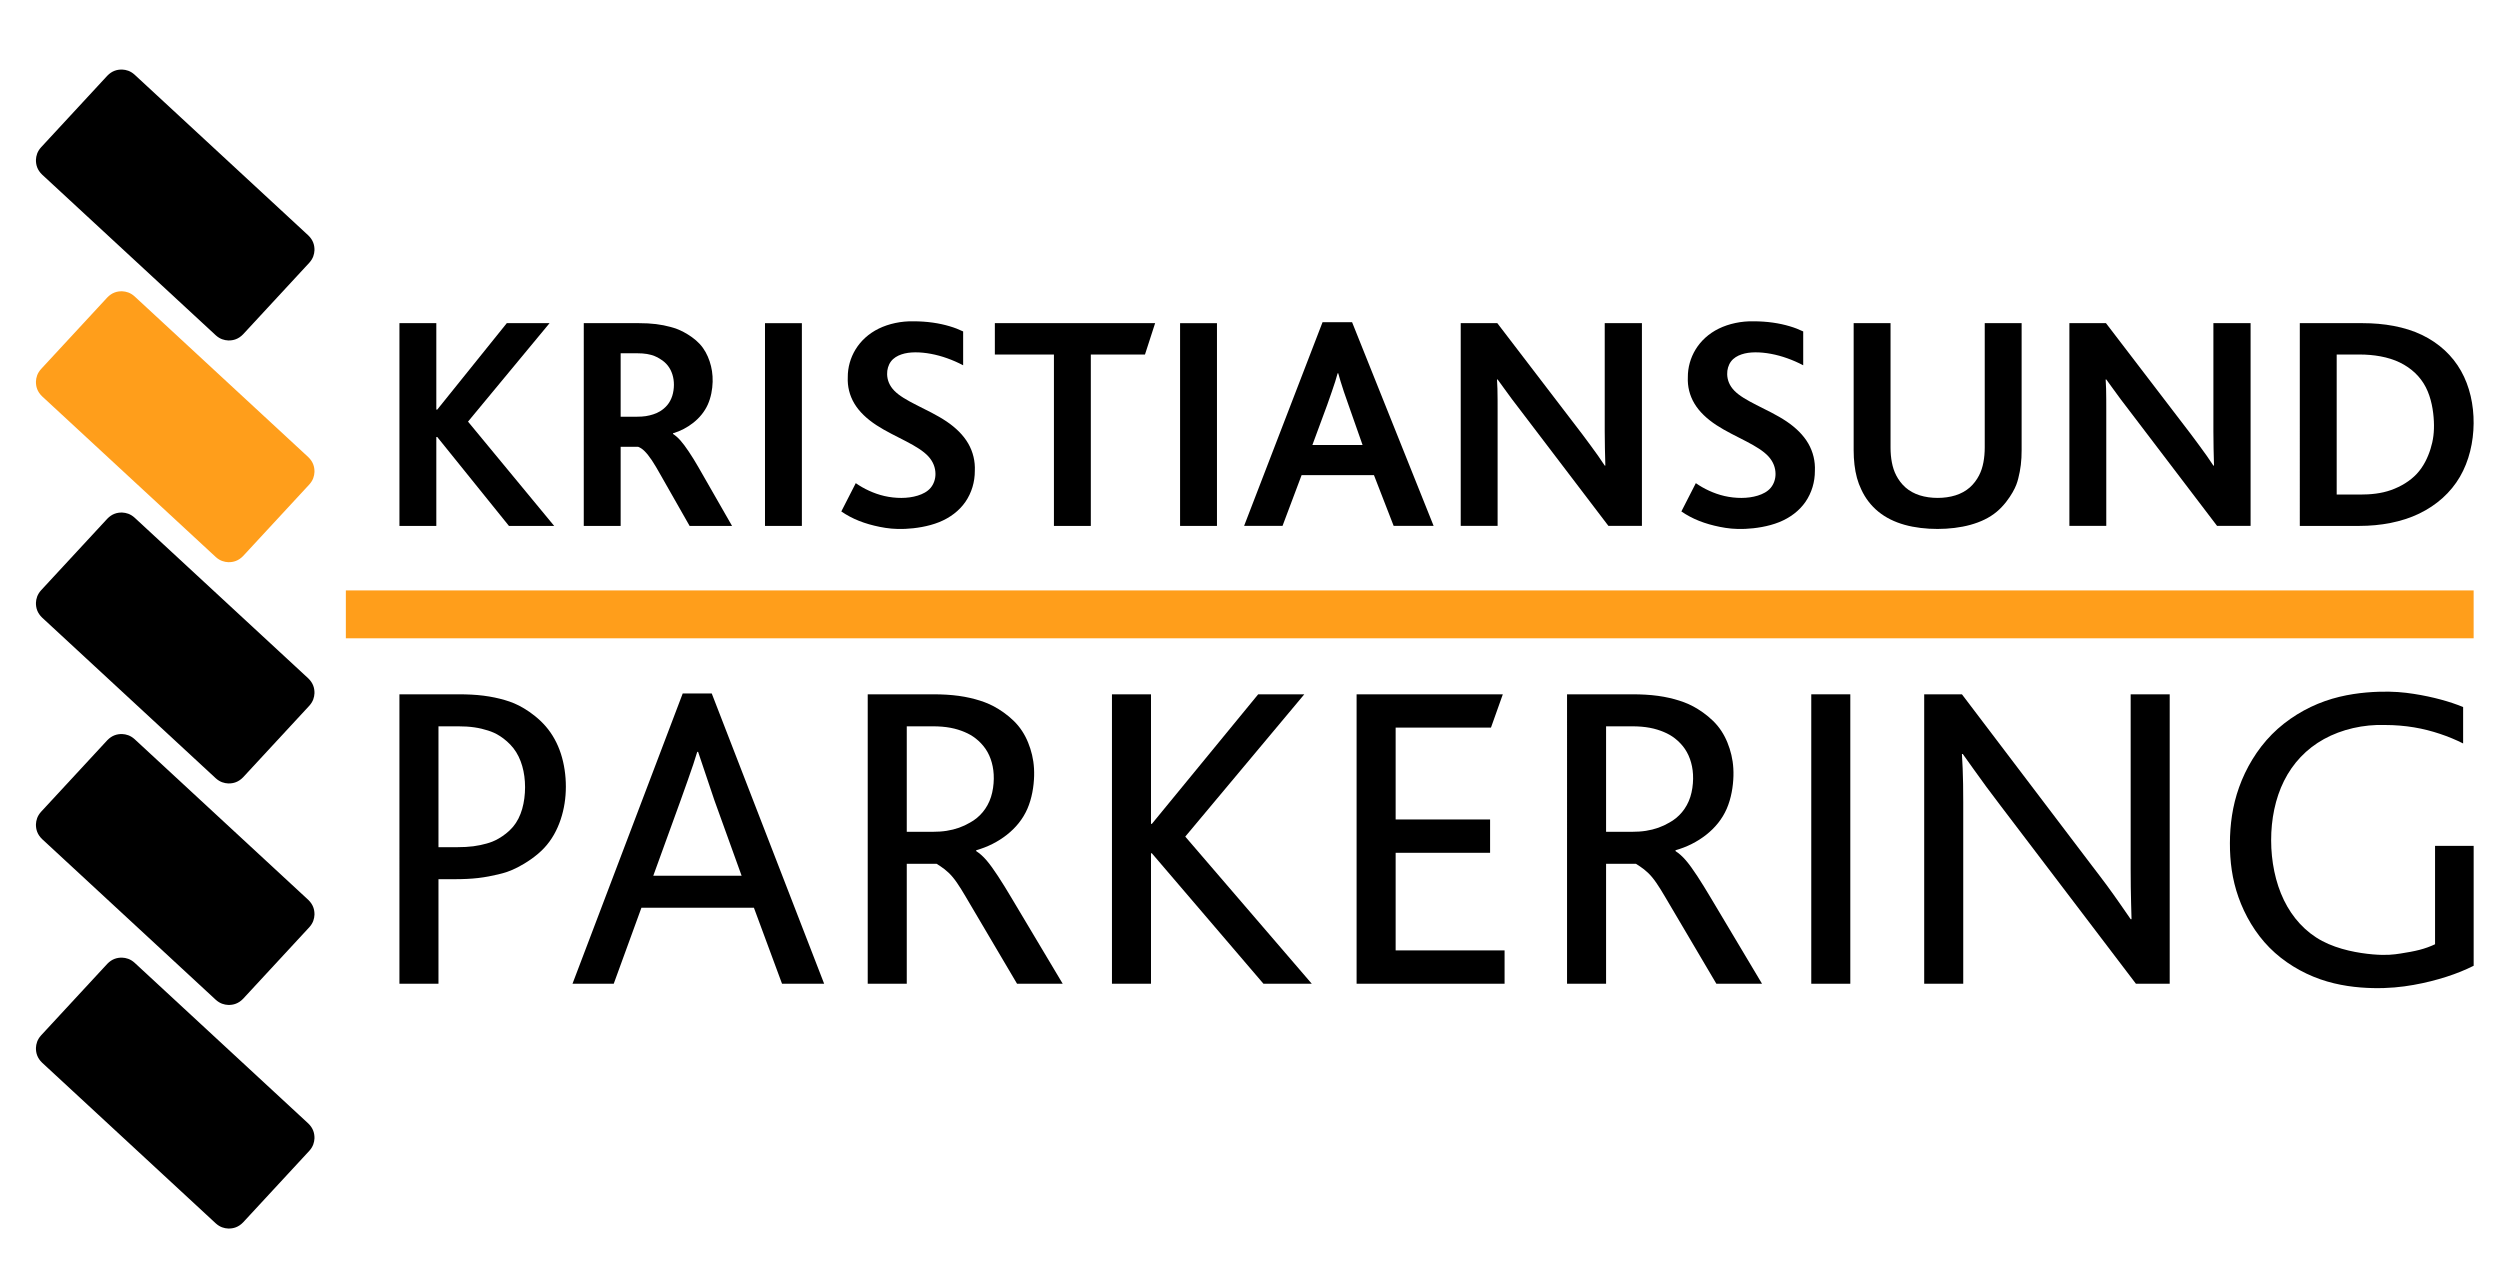
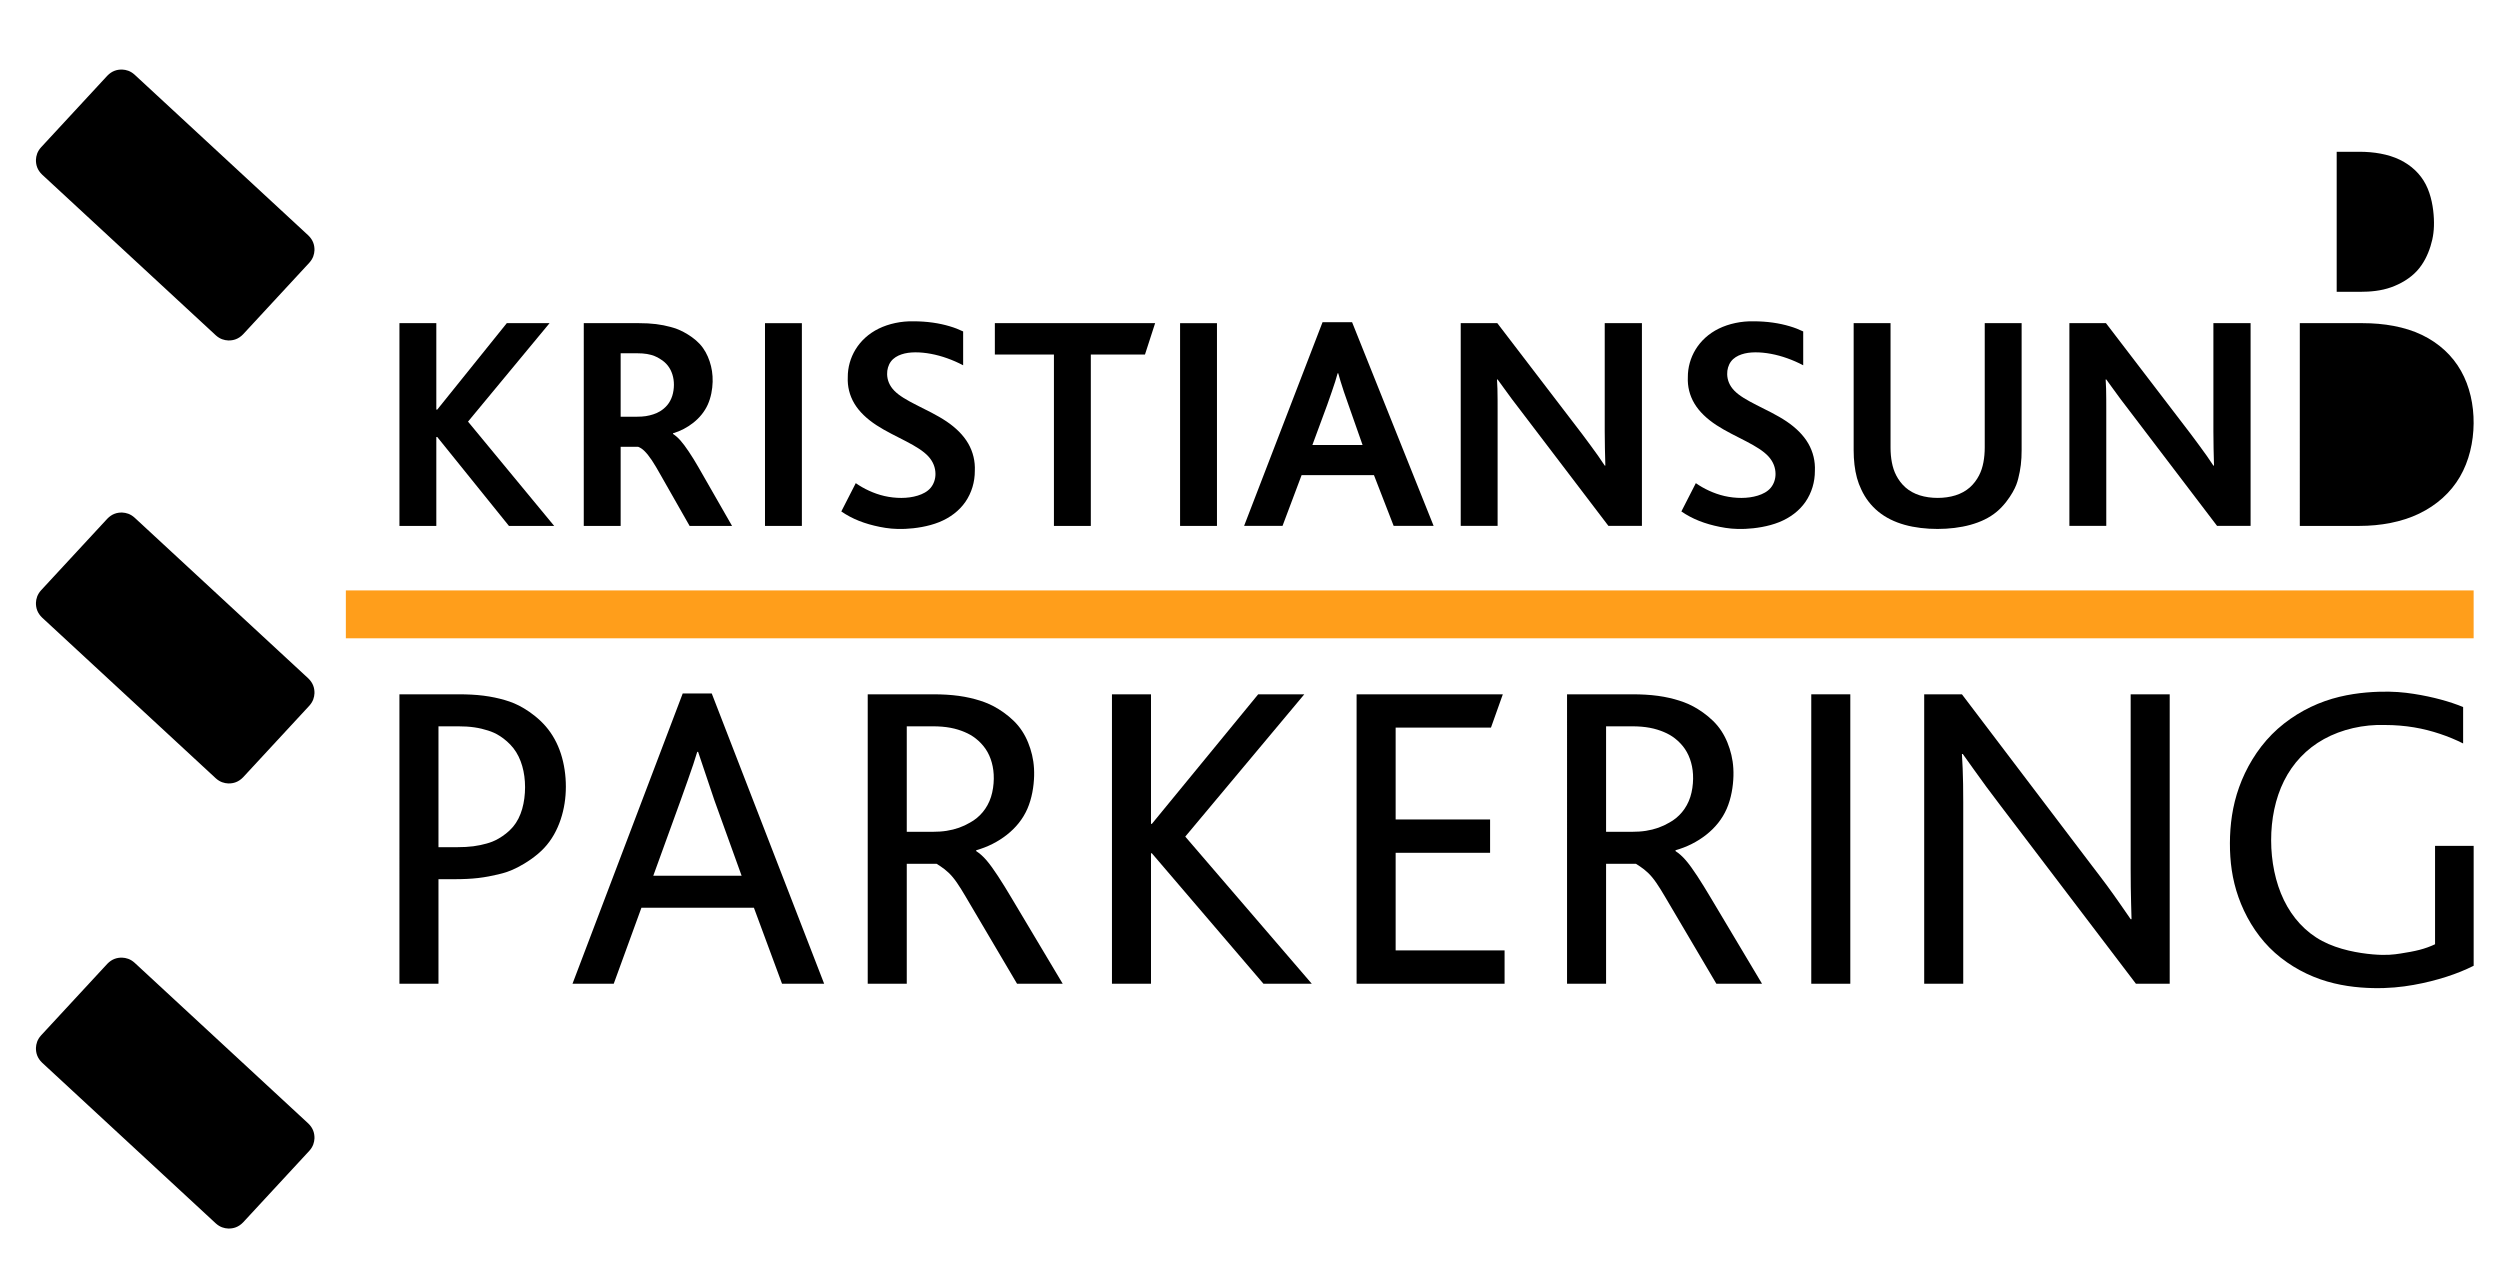
<svg xmlns="http://www.w3.org/2000/svg" width="293" height="150" clip-rule="evenodd" fill-rule="evenodd" stroke-linejoin="round" stroke-miterlimit="2" version="1.1" viewBox="0 0 293 150" xml:space="preserve">
  <g>
    <g>
      <g transform="matrix(.08 0 0 .08 -32.959 35.608)">
-         <path d="m569.15 639.36c6.87-7.13 14.27-9.19 21.72-9.08 5.94 0.28 12.1 1.94 18.33 7.52l254.41 235.41c7.13 6.87 9.19 14.27 9.08 21.72-0.28 5.94-1.94 12.1-7.53 18.33l-96.98 104.81c-6.88 7.13-14.27 9.19-21.73 9.08-5.93-0.28-12.09-1.94-18.32-7.52l-254.41-235.41c-7.13-6.88-9.19-14.27-9.08-21.73 0.28-5.93 1.94-12.09 7.52-18.32l96.99-104.81" />
-       </g>
+         </g>
      <g transform="matrix(.08 0 0 .08 -32.959 -16.455)">
        <path d="m569.15 965.64c6.87-7.129 14.27-9.187 21.72-9.076 5.94 0.277 12.1 1.937 18.33 7.523l254.41 235.41c7.13 6.88 9.19 14.27 9.08 21.72-0.28 5.94-1.94 12.1-7.53 18.33l-96.98 104.81c-6.88 7.13-14.27 9.19-21.73 9.08-5.93-0.28-12.09-1.94-18.32-7.52l-254.41-235.41c-7.13-6.88-9.19-14.27-9.08-21.73 0.28-5.93 1.94-12.09 7.52-18.32l96.99-104.81" />
      </g>
      <g transform="matrix(.08 0 0 .08 -32.959 88.161)">
        <path d="m569.15 310.01c6.87-7.13 14.27-9.19 21.72-9.07 5.94 0.27 12.1 1.93 18.33 7.52l254.41 235.41c7.13 6.87 9.19 14.26 9.08 21.72-0.28 5.94-1.94 12.1-7.53 18.32l-96.98 104.82c-6.88 7.13-14.27 9.18-21.73 9.07-5.93-0.27-12.09-1.93-18.32-7.52l-254.41-235.41c-7.13-6.87-9.19-14.26-9.08-21.72 0.28-5.94 1.94-12.1 7.52-18.32l96.99-104.82" />
      </g>
      <g transform="matrix(.08 0 0 .08 -32.959 -120.57)">
        <path d="m569.15 1618.1c6.87-7.13 14.27-9.18 21.72-9.07 5.94 0.27 12.1 1.93 18.33 7.52l254.41 235.41c7.13 6.87 9.19 14.26 9.08 21.72-0.28 5.94-1.94 12.1-7.53 18.32l-96.98 104.82c-6.88 7.13-14.27 9.19-21.73 9.08-5.93-0.28-12.09-1.94-18.32-7.53l-254.41-235.41c-7.13-6.87-9.19-14.26-9.08-21.72 0.28-5.93 1.94-12.1 7.52-18.32l96.99-104.82" />
      </g>
    </g>
    <g fill="#ff9e1b">
      <g transform="matrix(.08 0 0 .08 -32.959 -68.463)">
-         <path d="m569.15 1291.6c6.87-7.13 14.27-9.19 21.72-9.08 5.94 0.28 12.1 1.94 18.33 7.53l254.41 235.4c7.13 6.88 9.19 14.27 9.08 21.73-0.28 5.93-1.94 12.09-7.53 18.32l-96.98 104.82c-6.88 7.12-14.27 9.18-21.73 9.07-5.93-0.28-12.09-1.94-18.32-7.52l-254.41-235.41c-7.13-6.87-9.19-14.27-9.08-21.72 0.28-5.94 1.94-12.1 7.52-18.33l96.99-104.81" fill="#ff9e1b" />
-       </g>
+         </g>
      <g transform="matrix(.08 0 0 .08 -32.959 -24.363)">
        <rect x="918.66" y="1169.5" width="3117.2" height="70.136" fill="#ff9e1b" />
      </g>
    </g>
    <g>
      <g transform="matrix(.08 0 0 .08 -32.959 -68.98)">
        <path d="m997.16 1632.7h54.03v-130.26h1.36l105.03 130.26h66.27l-126.22-152.79 119.46-144.23h-62.66l-101.88 126.65h-1.36v-126.65h-54.03v297.02" />
        <path d="m1267.2 1632.7h54.04v-115.85h25.71c3.15 1.22 6.03 3.05 9.25 6.22 3.23 3.16 6.79 7.64 10.8 13.56 4 5.91 8.21 13.36 12.43 20.79l42.82 75.28h62.18l-49.57-86.55c-4.57-7.98-9.45-15.79-13.9-22.42-4.45-6.62-8.48-12.08-12.19-16.26s-7.12-7.09-10.84-9.53v-0.9c10.96-3.26 21.29-8.69 30.1-15.76 8.8-7.07 16.07-15.78 20.79-26.19 4.73-10.42 6.9-22.53 7.18-33.5 0.28-10.96-1.33-20.78-4.44-30.05-3.1-9.28-7.69-18.01-14.47-25.36-6.78-7.34-15.74-13.3-23.17-17.28-7.43-3.99-13.32-5.99-19.75-7.72s-13.39-3.18-21.13-4.14c-7.73-0.96-16.24-1.36-24.73-1.36h-81.11zm54.04-159.98v-92.91h24.81c4.78 0 9.57 0.31 13.78 1.02 4.21 0.7 7.84 1.75 11.04 3.01 3.21 1.27 5.99 2.75 8.56 4.54 4.21 2.47 7.96 5.73 10.95 9.56 2.98 3.83 5.21 8.23 6.69 12.97 1.49 4.73 2.24 9.81 2.21 15.2s-0.83 11.1-2.46 16.21c-1.64 5.1-4.1 9.6-7.23 13.38-3.14 3.77-6.94 6.82-10.46 8.99-3.52 2.18-6.75 3.48-10.15 4.59-3.41 1.11-6.99 2.01-10.91 2.61-3.93 0.6-8.2 0.83-12.47 0.83h-24.36" />
        <rect x="1532.7" y="1335.7" width="54.03" height="297.02" />
      </g>
      <g transform="matrix(.08 0 0 .08 -32.959 -68.826)">
        <path d="m1644.5 1609.6c7.96 5.48 16.52 10.06 25.93 13.8s19.67 6.64 30.45 8.8c10.78 2.17 22.08 3.6 37.08 2.95 15.01-0.66 33.71-3.4 49.78-9.85 16.06-6.45 29.49-16.61 38.58-29.77 9.1-13.17 13.88-29.36 13.77-45.42 0.67-13.72-2.51-27.62-9.64-40-7.14-12.38-18.24-23.23-31.98-32.48-13.75-9.26-30.14-16.94-43.96-23.97-13.82-7.04-25.06-13.45-32.29-20.83-7.23-7.39-10.46-15.76-10.61-24.3-0.2-6.71 1.81-13.58 5.59-18.64s9.34-8.32 15.46-10.39c6.13-2.07 12.83-2.95 20.13-2.99 14.71-0.08 31.15 3.08 46.83 8.69 7.89 2.81 15.77 6.26 23.36 10.25v-49.56c-6.18-2.99-12.6-5.48-19.92-7.64-7.31-2.17-15.52-4.02-24.44-5.27-8.93-1.27-18.57-1.94-28.21-1.94-18-0.42-36.26 3.46-51.09 10.72-14.83 7.27-26.24 17.92-33.89 30.37-7.65 12.46-11.55 26.71-11.46 40.9-0.63 13.25 2.55 26.65 9.7 38.58s18.27 22.38 32.03 31.44c13.76 9.05 30.14 16.72 43.96 23.95s25.07 14.04 32.3 21.88c7.23 7.85 10.45 16.74 10.48 25.74 0.07 7.41-2.45 14.91-7.11 20.43s-11.47 9.06-18.91 11.35c-7.44 2.3-15.5 3.36-23.84 3.39-8.33 0.04-16.92-0.95-24.96-2.8-8.05-1.84-15.54-4.55-22.5-7.74s-13.4-6.86-19.44-11.1l-21.18 41.45" />
      </g>
      <g transform="matrix(.08 0 0 .08 -32.959 -68.98)">
        <path d="m1956 1632.7h54.04v-251.09h79.34l14.87-45.93h-234.8v45.93h86.55v251.09" />
        <rect x="2140.8" y="1335.7" width="54.04" height="297.02" />
      </g>
      <g transform="matrix(.08 0 0 .08 -32.959 -69.088)">
        <path d="m2234.6 1634h56.29l27.96-74.38h105.97l28.86 74.38h58.55l-119.43-298.37h-43.29zm100.03-118.5 21.65-58.6c2.44-6.62 4.69-13.31 6.69-19.12s3.68-10.76 5.08-15.17c1.39-4.4 2.52-8.26 3.56-12.14h0.9c1.03 3.79 2.13 7.58 3.46 11.95s2.9 9.33 4.83 15.11c1.93 5.77 4.28 12.34 6.59 18.92l20.75 59.05h-73.51" />
      </g>
      <g transform="matrix(.08 0 0 .08 -32.959 -68.98)">
        <path d="m2817.4 1632.7v-297.02h-54.49v158.65c0.01 16.3 0.44 33.45 0.91 50.03h-0.91c-3.12-4.8-6.33-9.55-9.77-14.43s-7.11-9.9-11-15.18-7.95-10.88-12.14-16.36l-124.47-162.71h-53.59v297.02h54.04v-168.56c0-5.64 0-11.27-0.03-16.72s-0.09-10.71-0.22-15.55c-0.13-4.85-0.35-9.28-0.65-13.71h0.9c3.39 4.67 6.78 9.33 10.29 14.17 3.51 4.83 7.13 9.85 10.98 15.04 3.86 5.18 8.02 10.5 12.1 15.86l128.97 169.47h49.08" />
      </g>
      <g transform="matrix(.08 0 0 .08 -32.959 -68.826)">
        <path d="m2875.2 1609.6c7.96 5.48 16.52 10.06 25.93 13.8s19.67 6.64 30.45 8.8c10.78 2.17 22.08 3.6 37.08 2.95 15.01-0.66 33.71-3.4 49.78-9.85 16.06-6.45 29.49-16.61 38.58-29.77 9.1-13.17 13.88-29.36 13.77-45.42 0.67-13.72-2.51-27.62-9.64-40-7.14-12.38-18.24-23.23-31.98-32.48-13.75-9.26-30.14-16.94-43.96-23.97-13.82-7.04-25.06-13.45-32.29-20.83-7.23-7.39-10.46-15.76-10.61-24.3-0.2-6.71 1.81-13.58 5.59-18.64s9.33-8.32 15.46-10.39 12.83-2.95 20.13-2.99c14.71-0.08 31.15 3.08 46.83 8.69 7.89 2.81 15.77 6.26 23.36 10.25v-49.56c-6.18-2.99-12.6-5.48-19.92-7.64-7.31-2.17-15.52-4.02-24.44-5.27-8.93-1.27-18.57-1.94-28.21-1.94-18-0.42-36.26 3.46-51.09 10.72-14.83 7.27-26.24 17.92-33.89 30.37-7.65 12.46-11.55 26.71-11.46 40.9-0.63 13.25 2.55 26.65 9.7 38.58s18.27 22.38 32.03 31.44c13.76 9.05 30.14 16.72 43.96 23.95s25.07 14.04 32.3 21.88c7.23 7.85 10.45 16.74 10.48 25.74 0.07 7.41-2.45 14.91-7.11 20.43s-11.47 9.06-18.91 11.35c-7.44 2.3-15.5 3.36-23.84 3.39-8.33 0.04-16.92-0.95-24.96-2.8-8.05-1.84-15.54-4.55-22.5-7.74s-13.4-6.86-19.44-11.1l-21.18 41.45" />
      </g>
      <g transform="matrix(.08 0 0 .08 -32.959 -68.619)">
        <path d="m3298.7 1626.6c14.84-4.09 27.91-10.33 38.43-19.1s18.5-20.07 23.39-28.61c4.9-8.54 6.73-14.33 8.28-20.48 1.56-6.14 2.85-12.64 3.69-19.56 0.85-6.91 1.18-14.24 1.18-21.55v-186.18h-54.04v182.12c0 7.48-0.63 14.98-1.94 21.83-1.3 6.85-3.22 13.05-6.46 19.29s-7.8 12.52-13.58 17.58c-5.78 5.07-12.78 8.92-20.81 11.46-8.04 2.54-17.12 3.77-26.2 3.77s-18.16-1.22-26.2-3.76-15.04-6.4-20.82-11.47-10.35-11.34-13.59-17.57c-3.23-6.23-5.15-12.42-6.45-19.2-1.31-6.77-1.95-14.13-1.95-21.48v-182.57h-54.04v186.18c0 7.21 0.38 14.42 1.19 21.27s2.01 13.34 3.67 19.39 3.79 11.66 6.4 17.04c5.68 12.4 14.17 23.54 24.91 32.3 10.73 8.77 23.71 15.16 38.56 19.31 14.86 4.15 31.59 6.05 48.26 6.03s33.28-1.95 48.12-6.04" />
      </g>
      <g transform="matrix(.08 0 0 .08 -32.959 -68.98)">
        <path d="m3709.1 1632.7v-297.02h-54.49v158.65c0 16.3 0.43 33.45 0.9 50.03h-0.9c-3.13-4.8-6.34-9.55-9.78-14.43s-7.11-9.9-11-15.18-7.94-10.88-12.14-16.36l-124.46-162.71h-53.59v297.02h54.04v-168.56c0-5.64 0-11.27-0.04-16.72-0.03-5.45-0.08-10.71-0.21-15.55-0.14-4.85-0.35-9.28-0.65-13.71h0.9c3.39 4.67 6.78 9.33 10.29 14.17 3.5 4.83 7.12 9.85 10.98 15.04 3.85 5.18 8.01 10.5 12.1 15.86l128.96 169.47h49.09" />
-         <path d="m3781.2 1632.7h87.41c30.61 0 61.64-5.54 87.41-17.98 25.78-12.44 46.28-30.86 59.74-53.95s19.87-50.83 20.09-78.2c0.23-27.37-5.74-54.35-18.42-76.88-12.69-22.53-32.08-40.6-57.27-52.77-25.18-12.16-56.15-17.24-86.59-17.24h-92.37zm54.04-45.92v-205.17h33.37c20.77 0 41.94 3.34 59.04 11.65 17.1 8.32 30.12 20.7 38.16 36.33s11.1 34.51 11.81 50-0.93 27.58-4.88 40.22c-3.94 12.65-10.2 25.85-20.06 36.49-9.86 10.63-23.32 18.71-37.81 23.88-14.49 5.16-30 6.6-45.36 6.6h-34.27" />
+         <path d="m3781.2 1632.7h87.41c30.61 0 61.64-5.54 87.41-17.98 25.78-12.44 46.28-30.86 59.74-53.95s19.87-50.83 20.09-78.2c0.23-27.37-5.74-54.35-18.42-76.88-12.69-22.53-32.08-40.6-57.27-52.77-25.18-12.16-56.15-17.24-86.59-17.24h-92.37m54.04-45.92v-205.17h33.37c20.77 0 41.94 3.34 59.04 11.65 17.1 8.32 30.12 20.7 38.16 36.33s11.1 34.51 11.81 50-0.93 27.58-4.88 40.22c-3.94 12.65-10.2 25.85-20.06 36.49-9.86 10.63-23.32 18.71-37.81 23.88-14.49 5.16-30 6.6-45.36 6.6h-34.27" />
      </g>
    </g>
    <g>
      <g transform="matrix(.08 0 0 .08 -32.959 28.446)">
        <path d="m997.15 1085.6h57.2v-153.17h24.47c11.61 0 23.22-0.48 33.84-1.73 10.61-1.26 20.22-3.15 29.14-5.28 8.92-2.12 17.16-4.47 28.87-10.52 11.7-6.06 26.87-15.83 38.35-27.99s19.27-26.72 24.39-42.05c5.11-15.33 7.56-31.42 7.57-47.91 0.01-16.48-2.42-33.34-7.34-48.47s-12.32-28.53-21.98-39.74c-9.66-11.22-21.57-20.25-31.86-26.44-10.28-6.2-18.94-9.55-28.39-12.32-9.45-2.76-19.68-4.94-31.06-6.39-11.37-1.45-23.88-2.01-36.38-2.01h-86.82zm57.2-200.07v-177.05h28.98c8.16 0 16.34 0.45 23.71 1.53s13.93 2.71 19.93 4.64 11.42 4.17 17.81 8.34c6.39 4.18 13.73 10.29 19.51 17.73 5.77 7.45 9.98 16.24 12.76 25.9 2.79 9.65 4.15 20.17 4.16 30.98 0 10.81-1.35 21.91-4.22 31.91-2.88 10.01-7.28 18.91-13.5 26.29-6.23 7.37-14.28 13.21-20.93 17.06-6.64 3.86-11.89 5.72-17.71 7.36s-12.22 3.039-19.34 3.98c-7.13 0.939-14.98 1.33-22.83 1.33h-28.33" />
      </g>
      <g transform="matrix(.08 0 0 .08 -32.959 28.343)">
        <path d="m1250.7 1086.9h60.41l40.56-111.34h164.8l41.2 111.34h61.7l-164.7-425.31h-42.49zm118.35-158.24 39.91-110.04c3.76-10.36 7.42-20.76 10.59-29.76s5.83-16.61 8.07-23.32c2.24-6.7 4.07-12.52 5.81-18.36h1.28l23.82 70.79 39.92 110.69h-129.4" />
      </g>
      <g transform="matrix(.08 0 0 .08 -32.959 28.446)">
        <path d="m1683.2 1085.6h57.2v-175.69h43.79c7.79 4.98 15.58 9.97 23.63 19.62s16.25 24.04 24.66 38.3l69.48 117.77h66.9l-75.25-126.14c-6.63-11.11-13.37-22.17-19.55-31.54-6.17-9.37-11.67-17.13-16.79-23.08-5.13-5.95-9.89-10.1-15.13-13.56v-1.29c16.45-4.54 32.02-12.41 44.99-22.66 12.97-10.24 23.35-22.85 29.97-38.02 6.62-15.16 9.49-32.88 9.88-48.08 0.4-15.2-1.68-27.88-5.55-39.99s-9.52-23.65-17.76-33.611c-8.24-9.949-19.06-18.329-28.64-24.279-9.58-5.961-17.92-9.491-27.24-12.471-9.32-2.97-19.61-5.39-31.23-7.01-11.62-1.609-24.58-2.289-37.52-2.289h-95.84zm57.2-222.59v-154.53h38.64c8.82 0 17.67 0.68 25.49 2.17 7.82 1.48 14.61 3.68 20.59 6.21s11.15 5.4 16.32 9.46c5.18 4.05 10.36 9.3 14.44 15.3 4.09 6 7.07 12.75 9.08 20.01 2.01 7.27 3.04 15.05 2.93 23.71-0.11 8.65-1.38 18.17-4.1 26.65-2.71 8.48-6.88 15.92-12.11 22.22s-11.53 11.46-18.55 15.28c-5.1 3.01-10.49 5.529-16.18 7.55-5.69 2.01-11.67 3.52-18.15 4.53s-13.45 1.44-20.41 1.44h-37.99" />
        <path d="m2041 1085.6h57.19v-191.1h1.29l163.46 191.1h70.79l-185.34-215.55 174.4-208.47h-67.57l-155.74 189.81h-1.29v-189.81h-57.19v424.02" />
        <path d="m2399.4 1085.6h216.79v-48.83h-159.59v-142.95h138.36v-48.83h-138.36v-134.58h139.64l17.38-48.83h-214.22v424.02" />
        <path d="m2707.7 1085.6h57.19v-175.69h43.79c7.79 4.98 15.58 9.97 23.63 19.62s16.26 24.04 24.67 38.3l69.48 117.77h66.89l-75.25-126.14c-6.63-11.11-13.37-22.17-19.54-31.54-6.18-9.37-11.67-17.13-16.8-23.08s-9.89-10.1-15.12-13.56v-1.29c16.44-4.54 32.01-12.41 44.98-22.66 12.98-10.24 23.35-22.85 29.98-38.02 6.62-15.16 9.48-32.88 9.88-48.08 0.39-15.2-1.69-27.88-5.56-39.99s-9.52-23.65-17.76-33.611c-8.23-9.949-19.06-18.329-28.64-24.279-9.58-5.961-17.92-9.491-27.24-12.471-9.31-2.97-19.6-5.39-31.23-7.01-11.62-1.609-24.58-2.289-37.52-2.289h-95.83zm57.19-222.59v-154.53h38.64c8.83 0 17.68 0.68 25.5 2.17 7.82 1.48 14.61 3.68 20.59 6.21s11.14 5.4 16.32 9.46c5.17 4.05 10.36 9.3 14.44 15.3s7.06 12.75 9.07 20.01c2.01 7.27 3.05 15.05 2.93 23.71-0.11 8.65-1.38 18.17-4.09 26.65-2.72 8.48-6.88 15.92-12.11 22.22s-11.53 11.46-18.56 15.28c-5.1 3.01-10.49 5.529-16.17 7.55-5.69 2.01-11.68 3.52-18.15 4.53-6.48 1.01-13.45 1.44-20.41 1.44h-38" />
        <rect x="3065.5" y="661.59" width="57.19" height="424.02" />
        <path d="m3590.6 1085.6v-424.02h-57.19v256.08c0 9.07 0.06 18.14 0.18 26.62s0.29 16.36 0.48 24.05 0.39 15.19 0.62 22.68h-1.28c-5.15-7.54-10.35-15.04-16.07-23.21-5.71-8.16-11.95-16.98-18.89-26.43s-14.7-19.43-22.34-29.5l-189.9-250.29h-55.27v424.02h57.2v-265.74c0-9.23-0.06-18.46-0.2-26.86-0.15-8.4-0.36-15.96-0.65-23.14-0.28-7.18-0.64-13.98-1.08-20.78h1.28c5.27 7.39 10.55 14.77 16.23 22.71s11.76 16.44 18.44 25.52 14.02 18.71 21.34 28.34l197.62 259.95h49.48" />
      </g>
      <g transform="matrix(.08 0 0 .08 -32.959 28.64)">
        <path d="m4035.9 881.18h-56.56v144.16c-7.07 3.34-14.45 6.03-22.8 8.2-8.36 2.16-17.7 3.81-27.72 5.36s-20.73 3-40.85 1.25c-20.13-1.75-49.69-6.69-74.02-19.63s-43.44-33.88-56.03-59.83-18.66-56.92-18.7-87.64c-0.03-30.72 5.97-61.19 18.86-87.02 12.89-25.84 32.67-47.03 58.56-61.31s57.88-21.65 89.32-20.59c14.46 0 28.94 1.17 42.53 3.44 13.6 2.26 26.32 5.61 38.23 9.59 11.92 3.98 23.04 8.6 33.75 14.01v-53.38c-10.3-4.2-20.87-7.74-32.81-10.96s-25.26-6.11-39.66-8.33c-14.4-2.23-29.88-3.78-51.72-3.05-21.84 0.74-50.04 3.75-78.04 13.59-28 9.85-55.8 26.52-77.83 48.72-22.02 22.21-38.28 49.95-48.15 77.58-9.88 27.62-13.37 55.12-13.45 81.91-0.08 26.8 3.24 52.89 12.53 79.16 9.28 26.27 24.52 52.72 45.41 73.85s47.43 36.93 74.31 46.34c26.87 9.42 54.09 12.44 77.1 12.95 23.02 0.5 41.83-1.5 59.46-4.61s34.07-7.34 48.66-12.05c14.59-4.7 27.34-9.89 39.62-16.04v-175.67" />
      </g>
    </g>
  </g>
</svg>